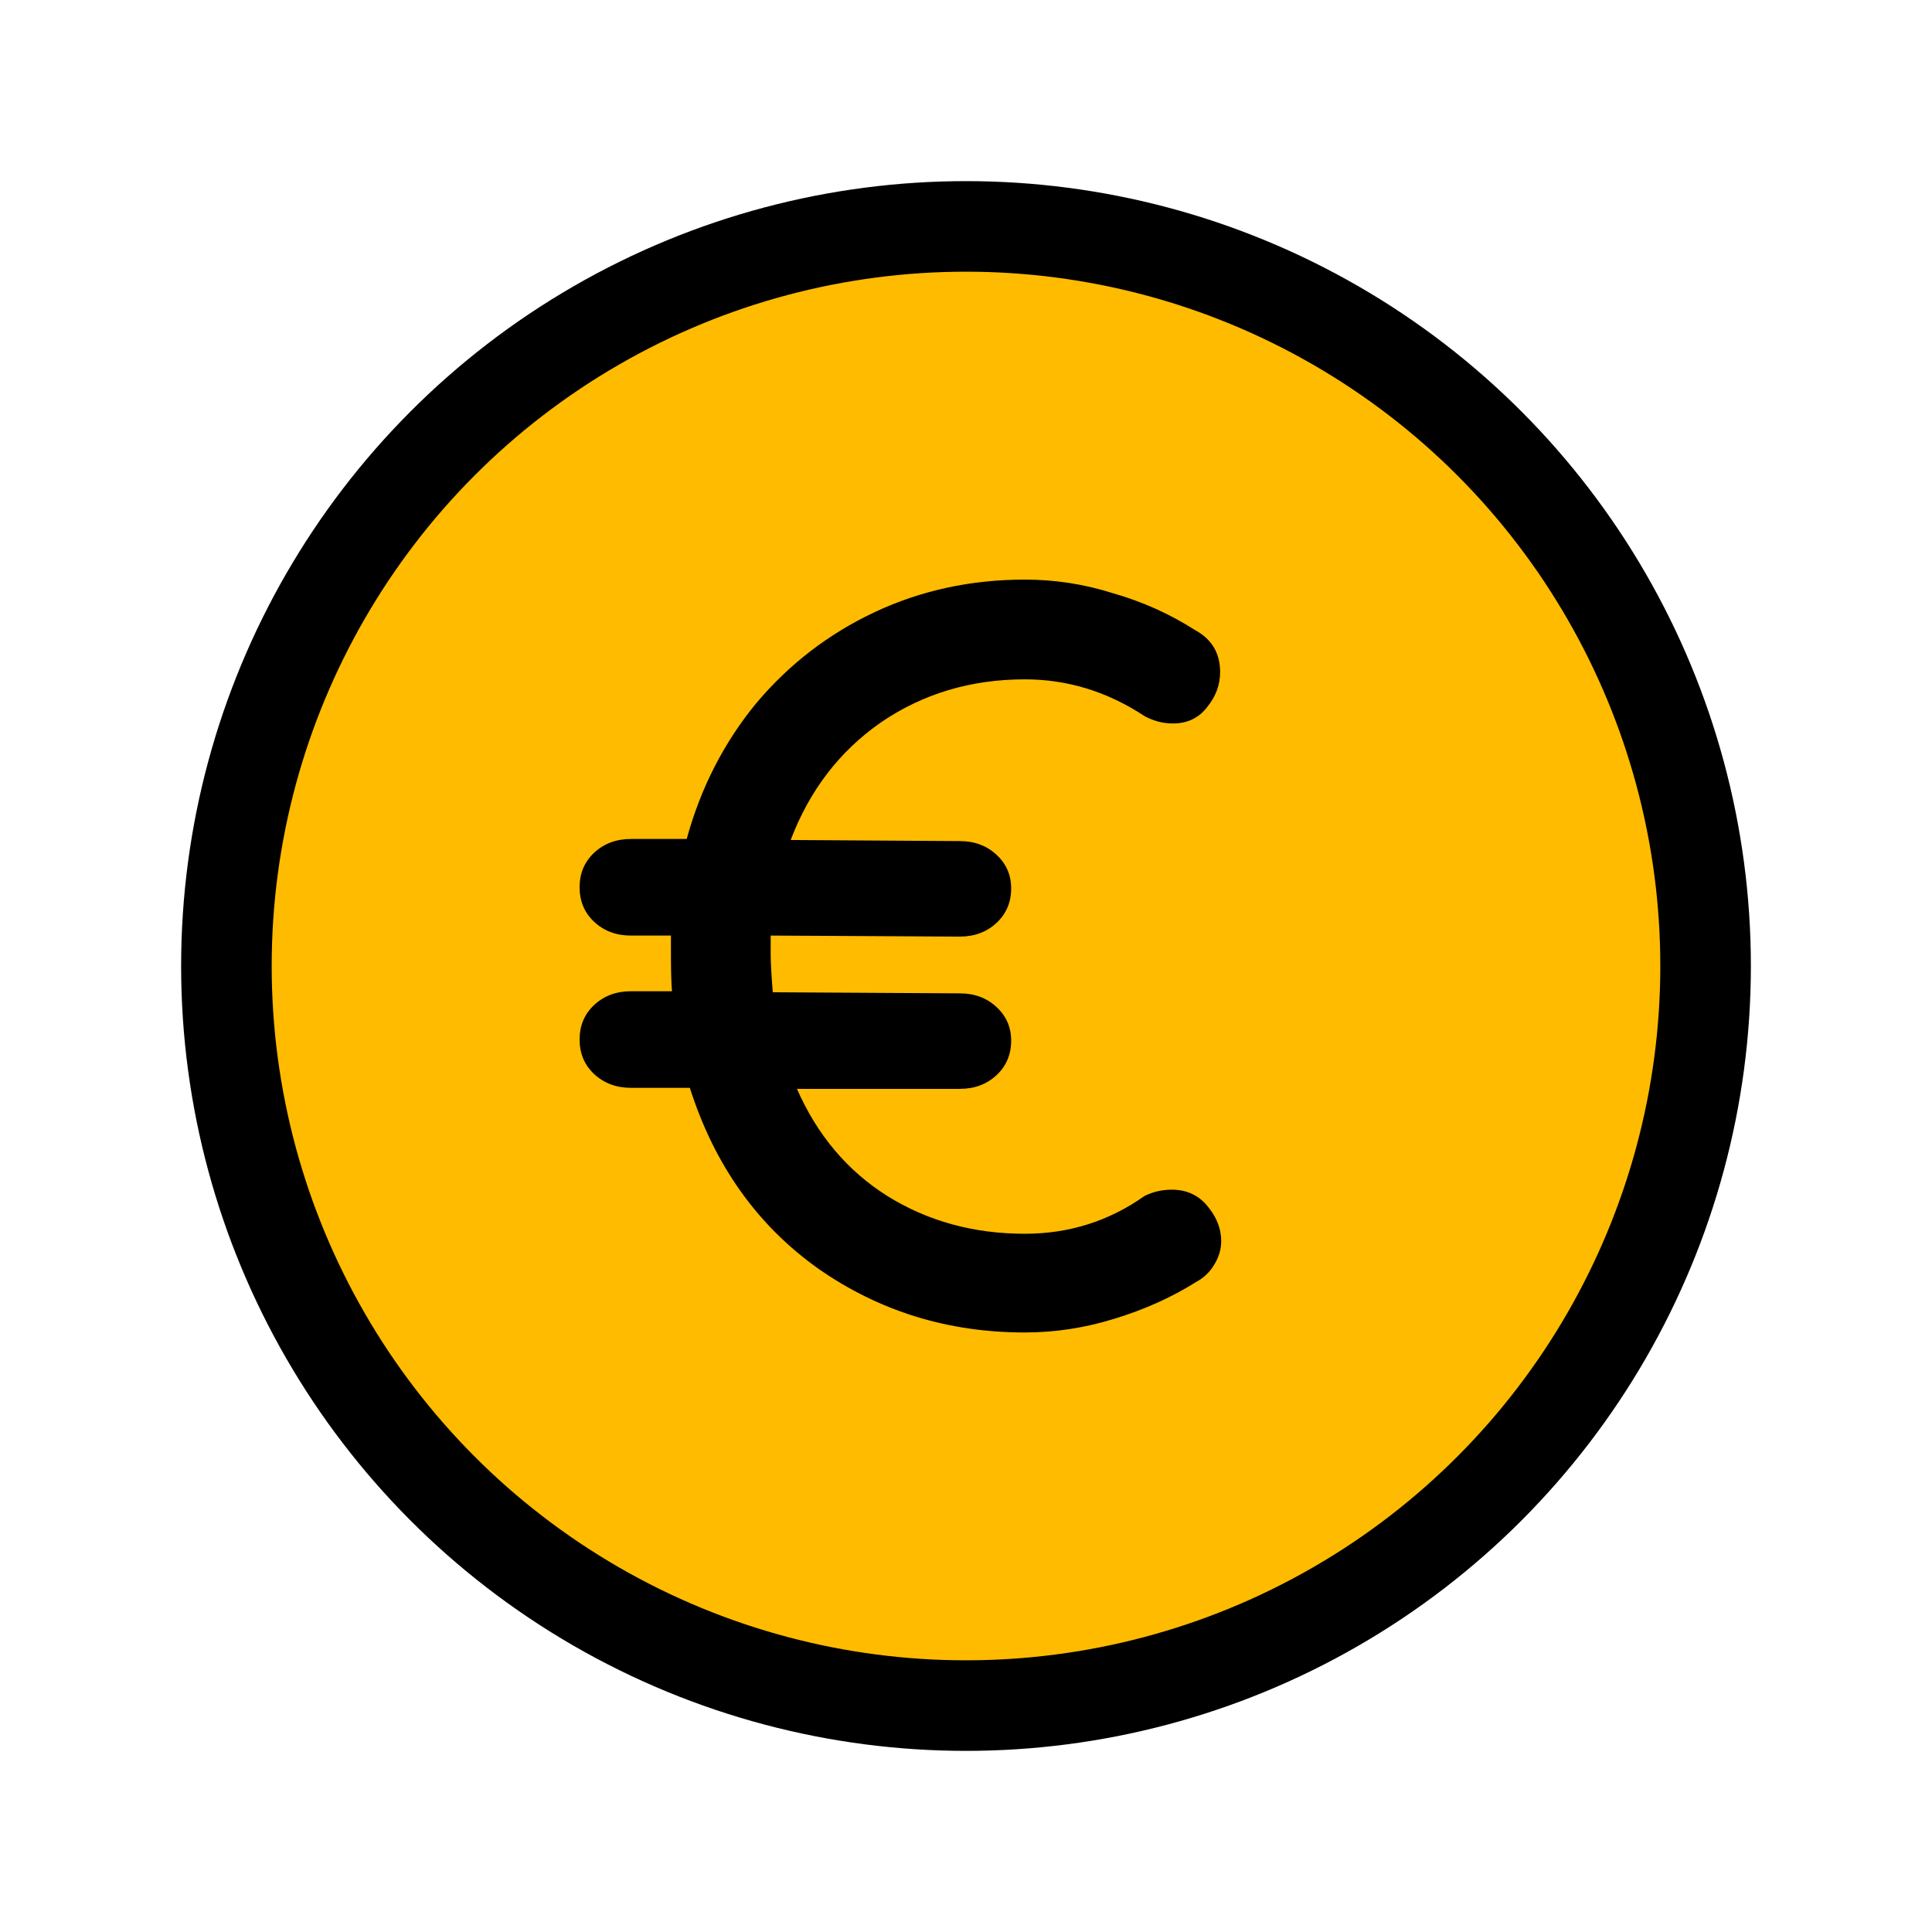
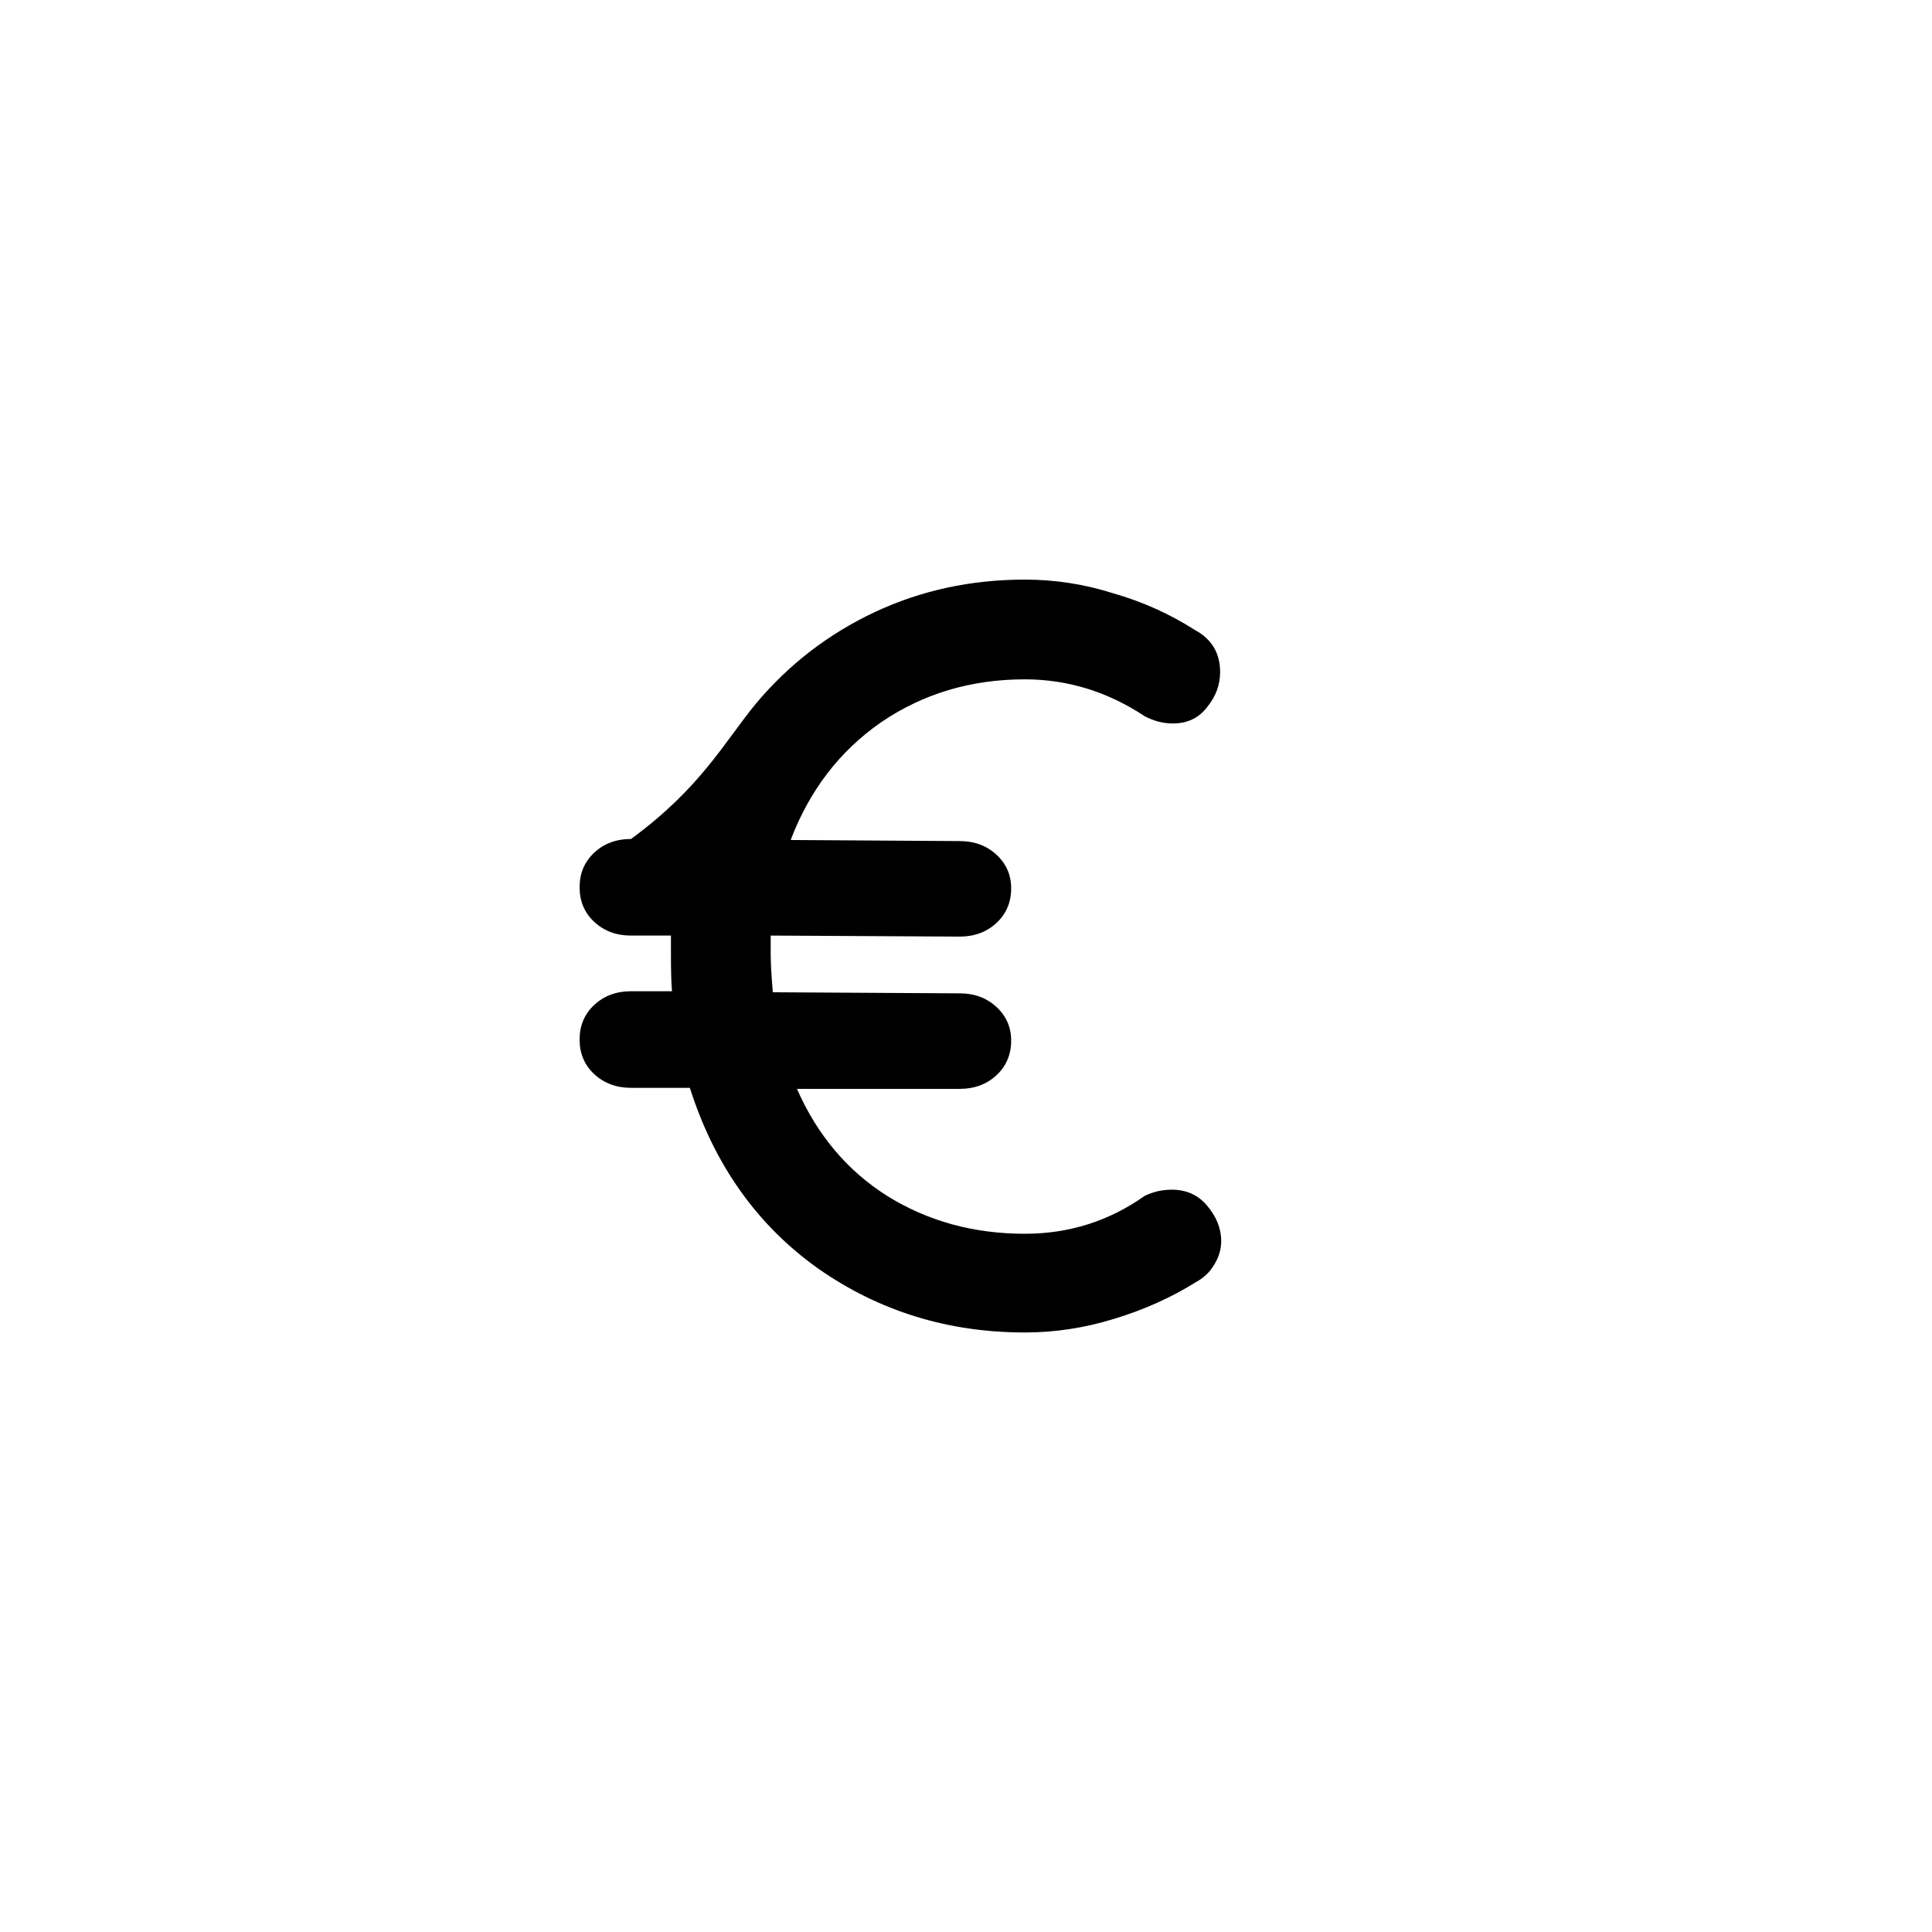
<svg xmlns="http://www.w3.org/2000/svg" width="32" height="32" viewBox="0 0 32 32" fill="none">
-   <circle cx="16" cy="16" r="12.25" fill="#FFBB00" stroke="black" stroke-width="1.5" />
-   <path d="M20.018 20C20.157 20.174 20.227 20.36 20.227 20.557C20.227 20.696 20.186 20.829 20.105 20.957C20.035 21.073 19.937 21.166 19.809 21.235C19.403 21.49 18.951 21.693 18.453 21.844C17.965 21.995 17.473 22.07 16.974 22.07C15.699 22.07 14.557 21.716 13.548 21.009C12.539 20.29 11.832 19.293 11.426 18.018H10.452C10.209 18.018 10.006 17.942 9.843 17.792C9.681 17.641 9.6 17.45 9.6 17.218C9.6 16.986 9.681 16.795 9.843 16.644C10.006 16.493 10.209 16.418 10.452 16.418H11.13C11.119 16.29 11.113 16.087 11.113 15.809V15.496H10.452C10.209 15.496 10.006 15.421 9.843 15.27C9.681 15.119 9.6 14.928 9.6 14.696C9.6 14.464 9.681 14.273 9.843 14.122C10.006 13.971 10.209 13.896 10.452 13.896H11.374C11.606 13.05 11.989 12.302 12.522 11.652C13.067 11.003 13.722 10.499 14.487 10.139C15.252 9.78 16.081 9.6 16.974 9.6C17.473 9.6 17.96 9.675 18.435 9.826C18.922 9.965 19.374 10.168 19.792 10.435C20.07 10.586 20.209 10.818 20.209 11.131C20.209 11.339 20.14 11.531 20 11.704C19.861 11.89 19.67 11.983 19.426 11.983C19.264 11.983 19.108 11.942 18.957 11.861C18.342 11.455 17.681 11.252 16.974 11.252C16.081 11.252 15.287 11.49 14.591 11.965C13.907 12.441 13.409 13.09 13.096 13.913L15.896 13.931C16.139 13.931 16.342 14.006 16.505 14.157C16.667 14.307 16.748 14.493 16.748 14.713C16.748 14.945 16.667 15.136 16.505 15.287C16.342 15.438 16.139 15.513 15.896 15.513L12.765 15.496V15.809C12.765 15.948 12.777 16.157 12.8 16.435L15.896 16.453C16.139 16.453 16.342 16.528 16.505 16.679C16.667 16.829 16.748 17.015 16.748 17.235C16.748 17.467 16.667 17.658 16.505 17.809C16.342 17.96 16.139 18.035 15.896 18.035H13.2C13.536 18.8 14.035 19.392 14.696 19.809C15.368 20.227 16.128 20.435 16.974 20.435C17.705 20.435 18.366 20.227 18.957 19.809C19.096 19.74 19.247 19.705 19.409 19.705C19.664 19.705 19.867 19.803 20.018 20Z" fill="black" />
+   <path d="M20.018 20C20.157 20.174 20.227 20.36 20.227 20.557C20.227 20.696 20.186 20.829 20.105 20.957C20.035 21.073 19.937 21.166 19.809 21.235C19.403 21.49 18.951 21.693 18.453 21.844C17.965 21.995 17.473 22.07 16.974 22.07C15.699 22.07 14.557 21.716 13.548 21.009C12.539 20.29 11.832 19.293 11.426 18.018H10.452C10.209 18.018 10.006 17.942 9.843 17.792C9.681 17.641 9.6 17.45 9.6 17.218C9.6 16.986 9.681 16.795 9.843 16.644C10.006 16.493 10.209 16.418 10.452 16.418H11.13C11.119 16.29 11.113 16.087 11.113 15.809V15.496H10.452C10.209 15.496 10.006 15.421 9.843 15.27C9.681 15.119 9.6 14.928 9.6 14.696C9.6 14.464 9.681 14.273 9.843 14.122C10.006 13.971 10.209 13.896 10.452 13.896C11.606 13.05 11.989 12.302 12.522 11.652C13.067 11.003 13.722 10.499 14.487 10.139C15.252 9.78 16.081 9.6 16.974 9.6C17.473 9.6 17.96 9.675 18.435 9.826C18.922 9.965 19.374 10.168 19.792 10.435C20.07 10.586 20.209 10.818 20.209 11.131C20.209 11.339 20.14 11.531 20 11.704C19.861 11.89 19.67 11.983 19.426 11.983C19.264 11.983 19.108 11.942 18.957 11.861C18.342 11.455 17.681 11.252 16.974 11.252C16.081 11.252 15.287 11.49 14.591 11.965C13.907 12.441 13.409 13.09 13.096 13.913L15.896 13.931C16.139 13.931 16.342 14.006 16.505 14.157C16.667 14.307 16.748 14.493 16.748 14.713C16.748 14.945 16.667 15.136 16.505 15.287C16.342 15.438 16.139 15.513 15.896 15.513L12.765 15.496V15.809C12.765 15.948 12.777 16.157 12.8 16.435L15.896 16.453C16.139 16.453 16.342 16.528 16.505 16.679C16.667 16.829 16.748 17.015 16.748 17.235C16.748 17.467 16.667 17.658 16.505 17.809C16.342 17.96 16.139 18.035 15.896 18.035H13.2C13.536 18.8 14.035 19.392 14.696 19.809C15.368 20.227 16.128 20.435 16.974 20.435C17.705 20.435 18.366 20.227 18.957 19.809C19.096 19.74 19.247 19.705 19.409 19.705C19.664 19.705 19.867 19.803 20.018 20Z" fill="black" />
</svg>